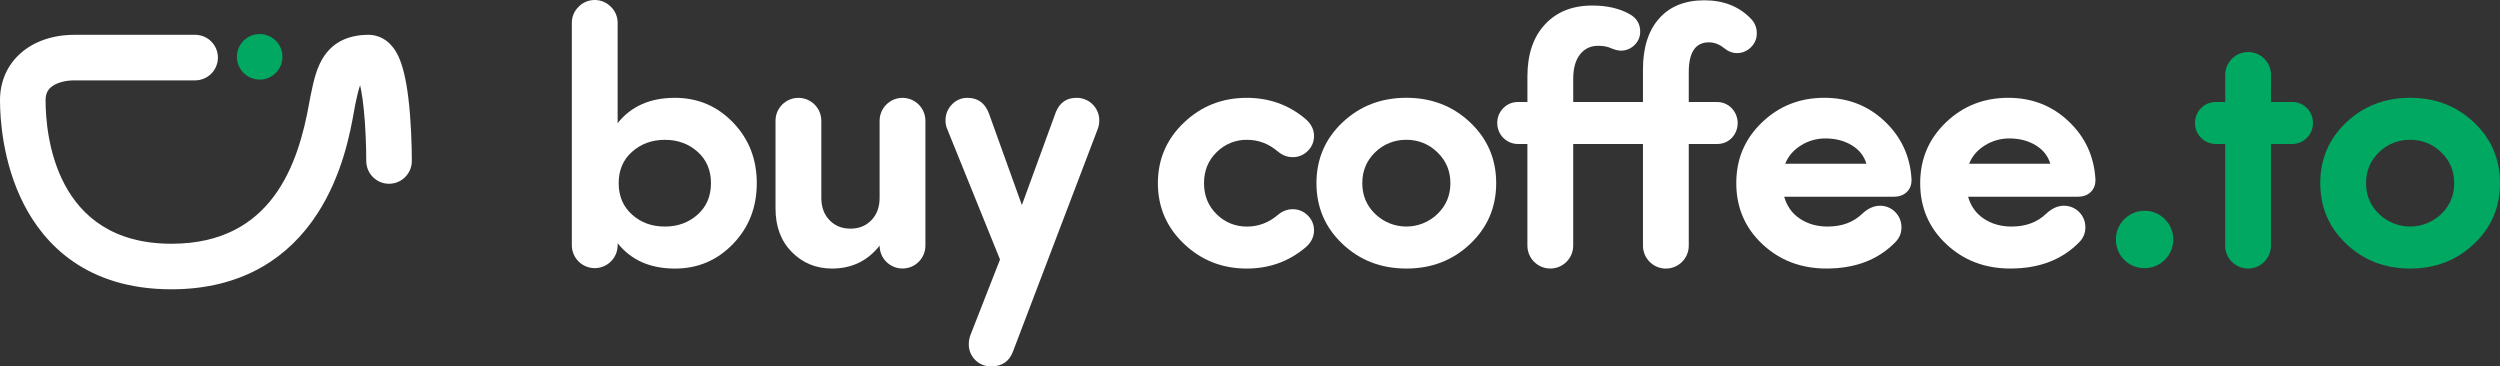
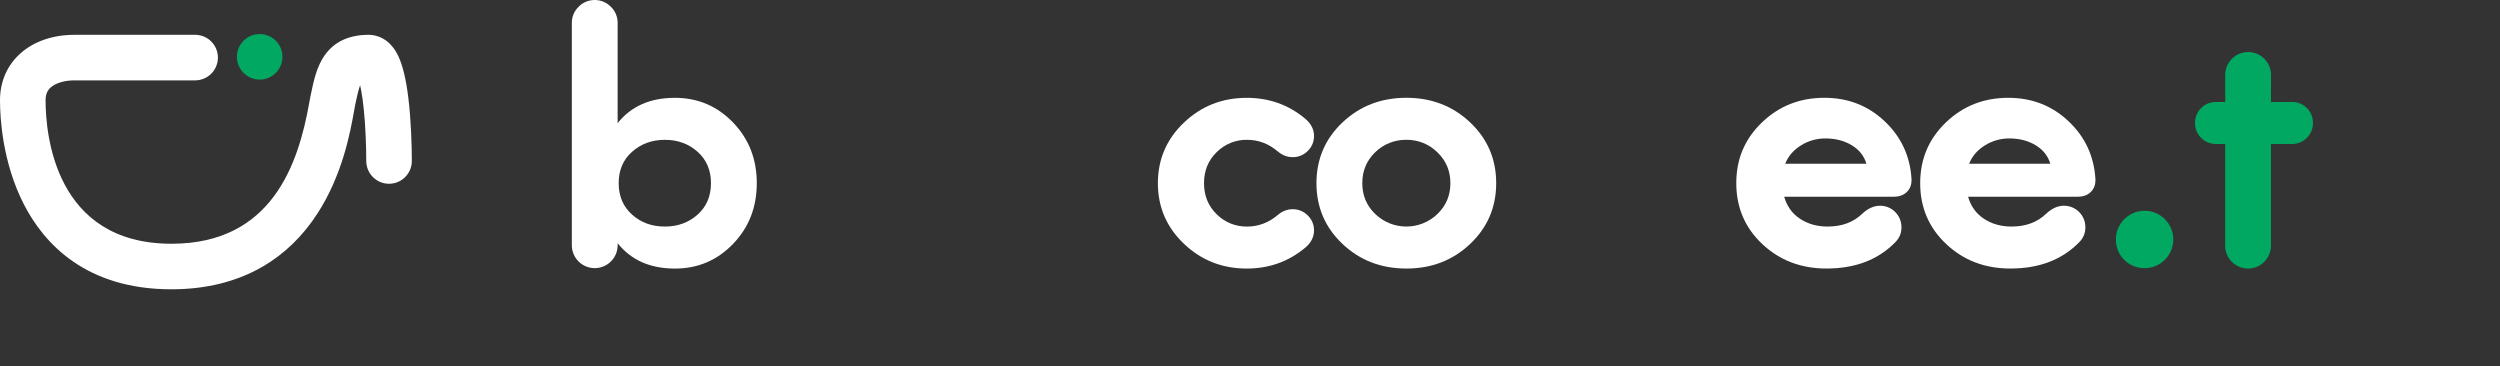
<svg xmlns="http://www.w3.org/2000/svg" id="Warstwa_2" data-name="Warstwa 2" viewBox="0 0 3292.66 482.57">
  <rect x="0" y="0" width="3292.66" height="482.57" fill="#333333" stroke="none" />
  <defs>
    <style>      .cls-1 {        fill: #fff;      }      .cls-2 {        fill: #00a862;      }    </style>
  </defs>
  <g id="Warstwa_1-2" data-name="Warstwa 1">
    <g>
      <path class="cls-1" d="M225.83,381.03c-113,0-167.91-60.56-194.11-111.37C3.12,214.21,0,154.92,0,131.98,0,81.27,40.36,45.85,98.1,45.85h158.9c16.57,0,30,13.43,30,30s-13.43,30-30,30H98.1c-11.91,0-22.66,2.87-29.51,7.88-5.92,4.33-8.56,10-8.56,18.25,0,44.35,12,189.05,165.8,189.05,132.91,0,167.2-105.85,181.44-185.47.66-3.66,1.22-6.82,1.77-9.52,4.3-21.12,8.38-38.41,18.19-52.64,12.61-18.28,32.22-27.55,58.27-27.55,10.62.09,20.76,4.44,28.15,12.07,10.19,10.24,21.28,29.29,26.34,93,2.5,31.55,2.4,60.05,2.4,61.25-.08,16.51-13.49,29.86-30,29.86h-.14c-16.56-.08-29.92-13.55-29.86-30.11,0-.49.07-24.95-1.9-52.17-1.71-23.54-4.13-38.38-6.22-47.51-2.69,7.41-5.28,20.12-6.44,25.81-.4,2-.91,4.82-1.5,8.1-4.85,27.14-14.95,83.62-48.18,135-19.33,29.87-43.7,53.47-72.42,70.12-34.12,19.73-74.46,29.76-119.9,29.76Z" />
      <circle class="cls-2" cx="342.02" cy="74.83" r="30" />
      <path class="cls-1" d="M813.47,320.33v3.2c-.3,16.66-14.05,29.92-30.71,29.62-16.23-.3-29.32-13.38-29.62-29.62V30.14c-.08-8,3.14-15.68,8.91-21.22,11.51-11.74,30.36-11.92,42.1-.4.13.13.27.27.4.4,5.78,5.55,9.01,13.24,8.92,21.25v132.04c17.66-22.24,42.79-33.36,75.4-33.36,30.16,0,55.68,10.81,76.55,32.44,20.87,21.63,31.31,48.29,31.3,80,0,31.69-10.43,58.36-31.3,80-20.87,21.64-46.38,32.46-76.55,32.45-32.58-.03-57.71-11.17-75.4-33.41ZM832.2,200.14c-11.58,10.36-17.37,24.07-17.36,41.13,0,17.06,5.87,30.85,17.59,41.36,11.73,10.51,26.13,15.77,43.19,15.76,17.06,0,31.45-5.26,43.18-15.76,11.73-10.51,17.6-24.29,17.6-41.36,0-17.07-5.87-30.85-17.6-41.35-11.73-10.51-26.12-15.77-43.18-15.77s-31.53,5.33-43.42,15.99Z" />
-       <path class="cls-1" d="M1158.5,323.53c-15.85,20.11-36.72,30.17-62.61,30.16-21.02,0-38.69-7.24-53-21.71-14.31-14.47-21.47-33.59-21.48-57.35v-115.62c.02-16.66,13.54-30.14,30.2-30.12,16.63.02,30.1,13.49,30.12,30.12v101.45c0,12.19,3.58,22.02,10.74,29.48s16.38,11.19,27.65,11.2c11.27,0,20.49-3.73,27.65-11.2s10.74-17.29,10.74-29.48v-101.45c.02-16.66,13.54-30.14,30.2-30.12,16.63.02,30.1,13.49,30.12,30.12v164.52c-.02,16.66-13.54,30.14-30.2,30.12-16.63-.02-30.1-13.49-30.12-30.12h-.01Z" />
-       <path class="cls-1" d="M1390.65,147.58c5.18-12.48,14.18-18.72,27-18.73,16.38-.28,29.89,12.78,30.17,29.16,0,.33,0,.67,0,1,.04,3.1-.43,6.19-1.38,9.14l-112.44,295.22c-4.87,12.8-14.47,19.2-28.79,19.2-15.95.2-29.05-12.57-29.25-28.53,0-.24,0-.48,0-.72-.01-4.22.77-8.41,2.29-12.34l38.84-99.17-69.92-172.75c-1.33-3.34-1.95-6.92-1.83-10.51-.14-7.86,2.91-15.44,8.46-21,5.26-5.62,12.64-8.78,20.34-8.68,13.71,0,23.16,6.85,28.33,20.56l43.41,120.65,44.77-122.5Z" />
      <path class="cls-1" d="M1642,128.85c28.94,0,54.23,8.83,75.86,26.5,8.52,6.71,12.78,14.63,12.79,23.77.09,7.4-2.89,14.51-8.22,19.65-5.28,5.4-12.56,8.37-20.11,8.22-7.01,0-13.56-2.59-19.65-7.76-11.88-10.06-25.29-15.09-40.22-15.09-14.98-.23-29.41,5.63-40,16.23-11.13,10.82-16.69,24.45-16.68,40.9.01,16.45,5.57,30.08,16.68,40.9,10.58,10.6,25.02,16.46,40,16.22,14.93,0,28.34-5.03,40.22-15.08,6.09-5.17,12.64-7.76,19.65-7.77,7.55-.15,14.83,2.83,20.11,8.23,5.33,5.14,8.31,12.25,8.22,19.65,0,9.14-4.26,17.06-12.79,23.77-21.64,17.67-46.93,26.5-75.86,26.5-32.3,0-59.87-10.89-82.72-32.67-22.85-21.78-34.27-48.36-34.28-79.75,0-31.38,11.42-57.96,34.27-79.75s50.42-32.68,82.73-32.67Z" />
      <path class="cls-1" d="M1768.13,321.24c-22.85-21.62-34.28-48.29-34.27-80,0-31.71,11.43-58.38,34.27-80,22.85-21.62,50.88-32.43,84.09-32.44s61.24,10.81,84.09,32.44c22.85,21.64,34.28,48.31,34.27,80,0,31.69-11.43,58.36-34.27,80-22.85,21.64-50.88,32.46-84.09,32.45s-61.24-10.82-84.09-32.45ZM1811.13,200.6c-11.28,10.96-16.92,24.52-16.91,40.67,0,16.15,5.71,29.7,17.1,40.65,22.86,21.93,58.94,21.93,81.8,0,11.43-10.97,17.14-24.52,17.14-40.67,0-16.15-5.71-29.7-17.14-40.67-10.87-10.75-25.61-16.68-40.9-16.46-15.36-.19-30.16,5.74-41.13,16.48h.04Z" />
-       <path class="cls-1" d="M2011.71,134.33v-33.82c0-28.94,7.69-51.71,23.08-68.32s36.18-24.91,62.38-24.9c19.49,0,35.94,3.81,49.35,11.42,9.14,5.18,13.71,12.8,13.71,22.85.12,6.74-2.62,13.21-7.54,17.82-4.78,4.78-11.29,7.42-18.05,7.32-3.33,0-7.6-1.07-12.79-3.2-4.57-2.13-10.22-3.2-16.91-3.2-10.06,0-18.06,3.81-24,11.42-5.94,7.61-8.91,18.28-8.91,32v30.62h91.86v-43c0-28.63,7.08-50.95,21.25-66.95,14.17-16,34.05-24,59.64-24,25.28,0,45.69,8.07,61.24,24.22,5.12,5.06,7.93,12,7.77,19.2.13,6.99-2.69,13.7-7.77,18.5-4.81,4.9-11.41,7.65-18.28,7.61-6.1,0-11.89-2.28-17.37-6.85-6.1-4.87-12.65-7.3-19.65-7.31-17.67,0-26.5,13.1-26.51,39.3v39.3h37c7.3-.13,14.33,2.77,19.42,8,10.58,10.93,10.68,28.25.23,39.3-5.18,5.33-11.73,8-19.65,8h-37v133.9c0,16.66-13.5,30.16-30.16,30.16s-30.16-13.5-30.16-30.16v-133.93h-91.89v133.9c-.02,16.66-13.54,30.14-30.2,30.12-16.63-.02-30.1-13.49-30.12-30.12v-133.9h-12.34c-15.08.02-27.32-12.2-27.34-27.28,0-.05,0-.09,0-.14-.19-7.45,2.71-14.64,8-19.88,5.09-5.24,12.12-8.13,19.42-8h12.29Z" />
      <path class="cls-1" d="M2494.3,259.09h-144.42c3.66,12.67,10.66,22.38,21,29.14s22.37,10.15,36.1,10.16c18.89,0,34.13-5.63,45.7-16.9,7.61-7.01,15.38-10.51,23.31-10.52,15.52-.13,28.2,12.35,28.33,27.87,0,.16,0,.32,0,.48.18,7.24-2.63,14.24-7.77,19.35-22.55,23.33-52.86,35-90.94,35-33.52,0-61.7-10.74-84.55-32.22-22.85-21.48-34.27-48.21-34.27-80.2s11.27-58.35,33.81-80c22.54-21.65,49.96-32.47,82.27-32.44,31.07,0,57.49,10.28,79.28,30.85,21.79,20.57,33.59,45.93,35.42,76.09.3,7.01-1.68,12.64-5.94,16.91-4.26,4.27-10.04,6.41-17.33,6.43ZM2351.25,215.68h106.94c-3.05-10.36-9.53-18.51-19.42-24.45s-21.39-8.91-34.5-8.91c-11.39-.06-22.56,3.11-32.22,9.14-9.91,6.09-16.85,14.17-20.8,24.22h0Z" />
      <path class="cls-1" d="M2736.5,259.09h-144.41c3.65,12.67,10.65,22.38,21,29.14,10.35,6.76,22.39,10.15,36.1,10.16,18.89,0,34.13-5.63,45.7-16.9,7.61-7.01,15.38-10.51,23.31-10.52,15.51-.13,28.2,12.33,28.33,27.85,0,.17,0,.33,0,.5.18,7.24-2.63,14.24-7.77,19.35-22.55,23.33-52.87,35-90.94,35-33.52,0-61.7-10.74-84.54-32.22-22.84-21.48-34.27-48.21-34.28-80.18,0-31.68,11.27-58.35,33.82-80,22.55-21.65,49.97-32.47,82.26-32.44,31.07,0,57.5,10.28,79.29,30.85,21.79,20.57,33.59,45.93,35.42,76.09.3,7.01-1.68,12.64-5.94,16.91-4.26,4.27-10.04,6.4-17.35,6.41ZM2593.5,215.68h106.9c-3.05-10.36-9.53-18.51-19.43-24.45s-21.4-8.91-34.5-8.91c-11.39-.05-22.56,3.12-32.22,9.14-9.9,6.09-16.83,14.17-20.79,24.22h.04Z" />
      <path class="cls-2" d="M2797.73,342.27c-7.14-7.16-11.11-16.89-11-27,.07-20.88,17.06-37.75,37.94-37.68s37.75,17.06,37.68,37.94c-.07,20.78-16.91,37.61-37.69,37.68-10.08.11-19.78-3.83-26.93-10.94Z" />
      <path class="cls-2" d="M2991,134.33h27.88c7.3-.13,14.33,2.77,19.42,8,5.29,5.24,8.19,12.43,8,19.88.06,15.08-12.12,27.36-27.2,27.42-.07,0-.15,0-.22,0h-27.88v133.9c0,16.66-13.5,30.16-30.16,30.16s-30.16-13.5-30.16-30.16v-133.9h-12.34c-15.08.02-27.32-12.2-27.34-27.28,0-.05,0-.09,0-.14-.19-7.45,2.71-14.64,8-19.88,5.09-5.24,12.12-8.13,19.42-8h12.34v-35.64c0-16.66,13.5-30.16,30.16-30.16s30.16,13.5,30.16,30.16l-.08,35.64Z" />
-       <path class="cls-2" d="M3090.21,321.24c-22.85-21.62-34.27-48.29-34.28-80,0-31.71,11.42-58.38,34.28-80,22.85-21.62,50.87-32.43,84.08-32.44s61.24,10.81,84.09,32.44c22.85,21.64,34.27,48.31,34.28,80,0,31.69-11.42,58.36-34.28,80-22.85,21.64-50.88,32.46-84.09,32.45s-61.24-10.82-84.08-32.45ZM3133.16,200.6c-11.27,10.96-16.9,24.52-16.9,40.67s5.71,29.7,17.13,40.65c22.86,21.93,58.95,21.93,81.81,0,11.42-10.97,17.13-24.52,17.13-40.67s-5.71-29.7-17.13-40.67c-10.88-10.75-25.62-16.68-40.91-16.46-15.35-.19-30.15,5.74-41.13,16.48h0Z" />
    </g>
  </g>
</svg>